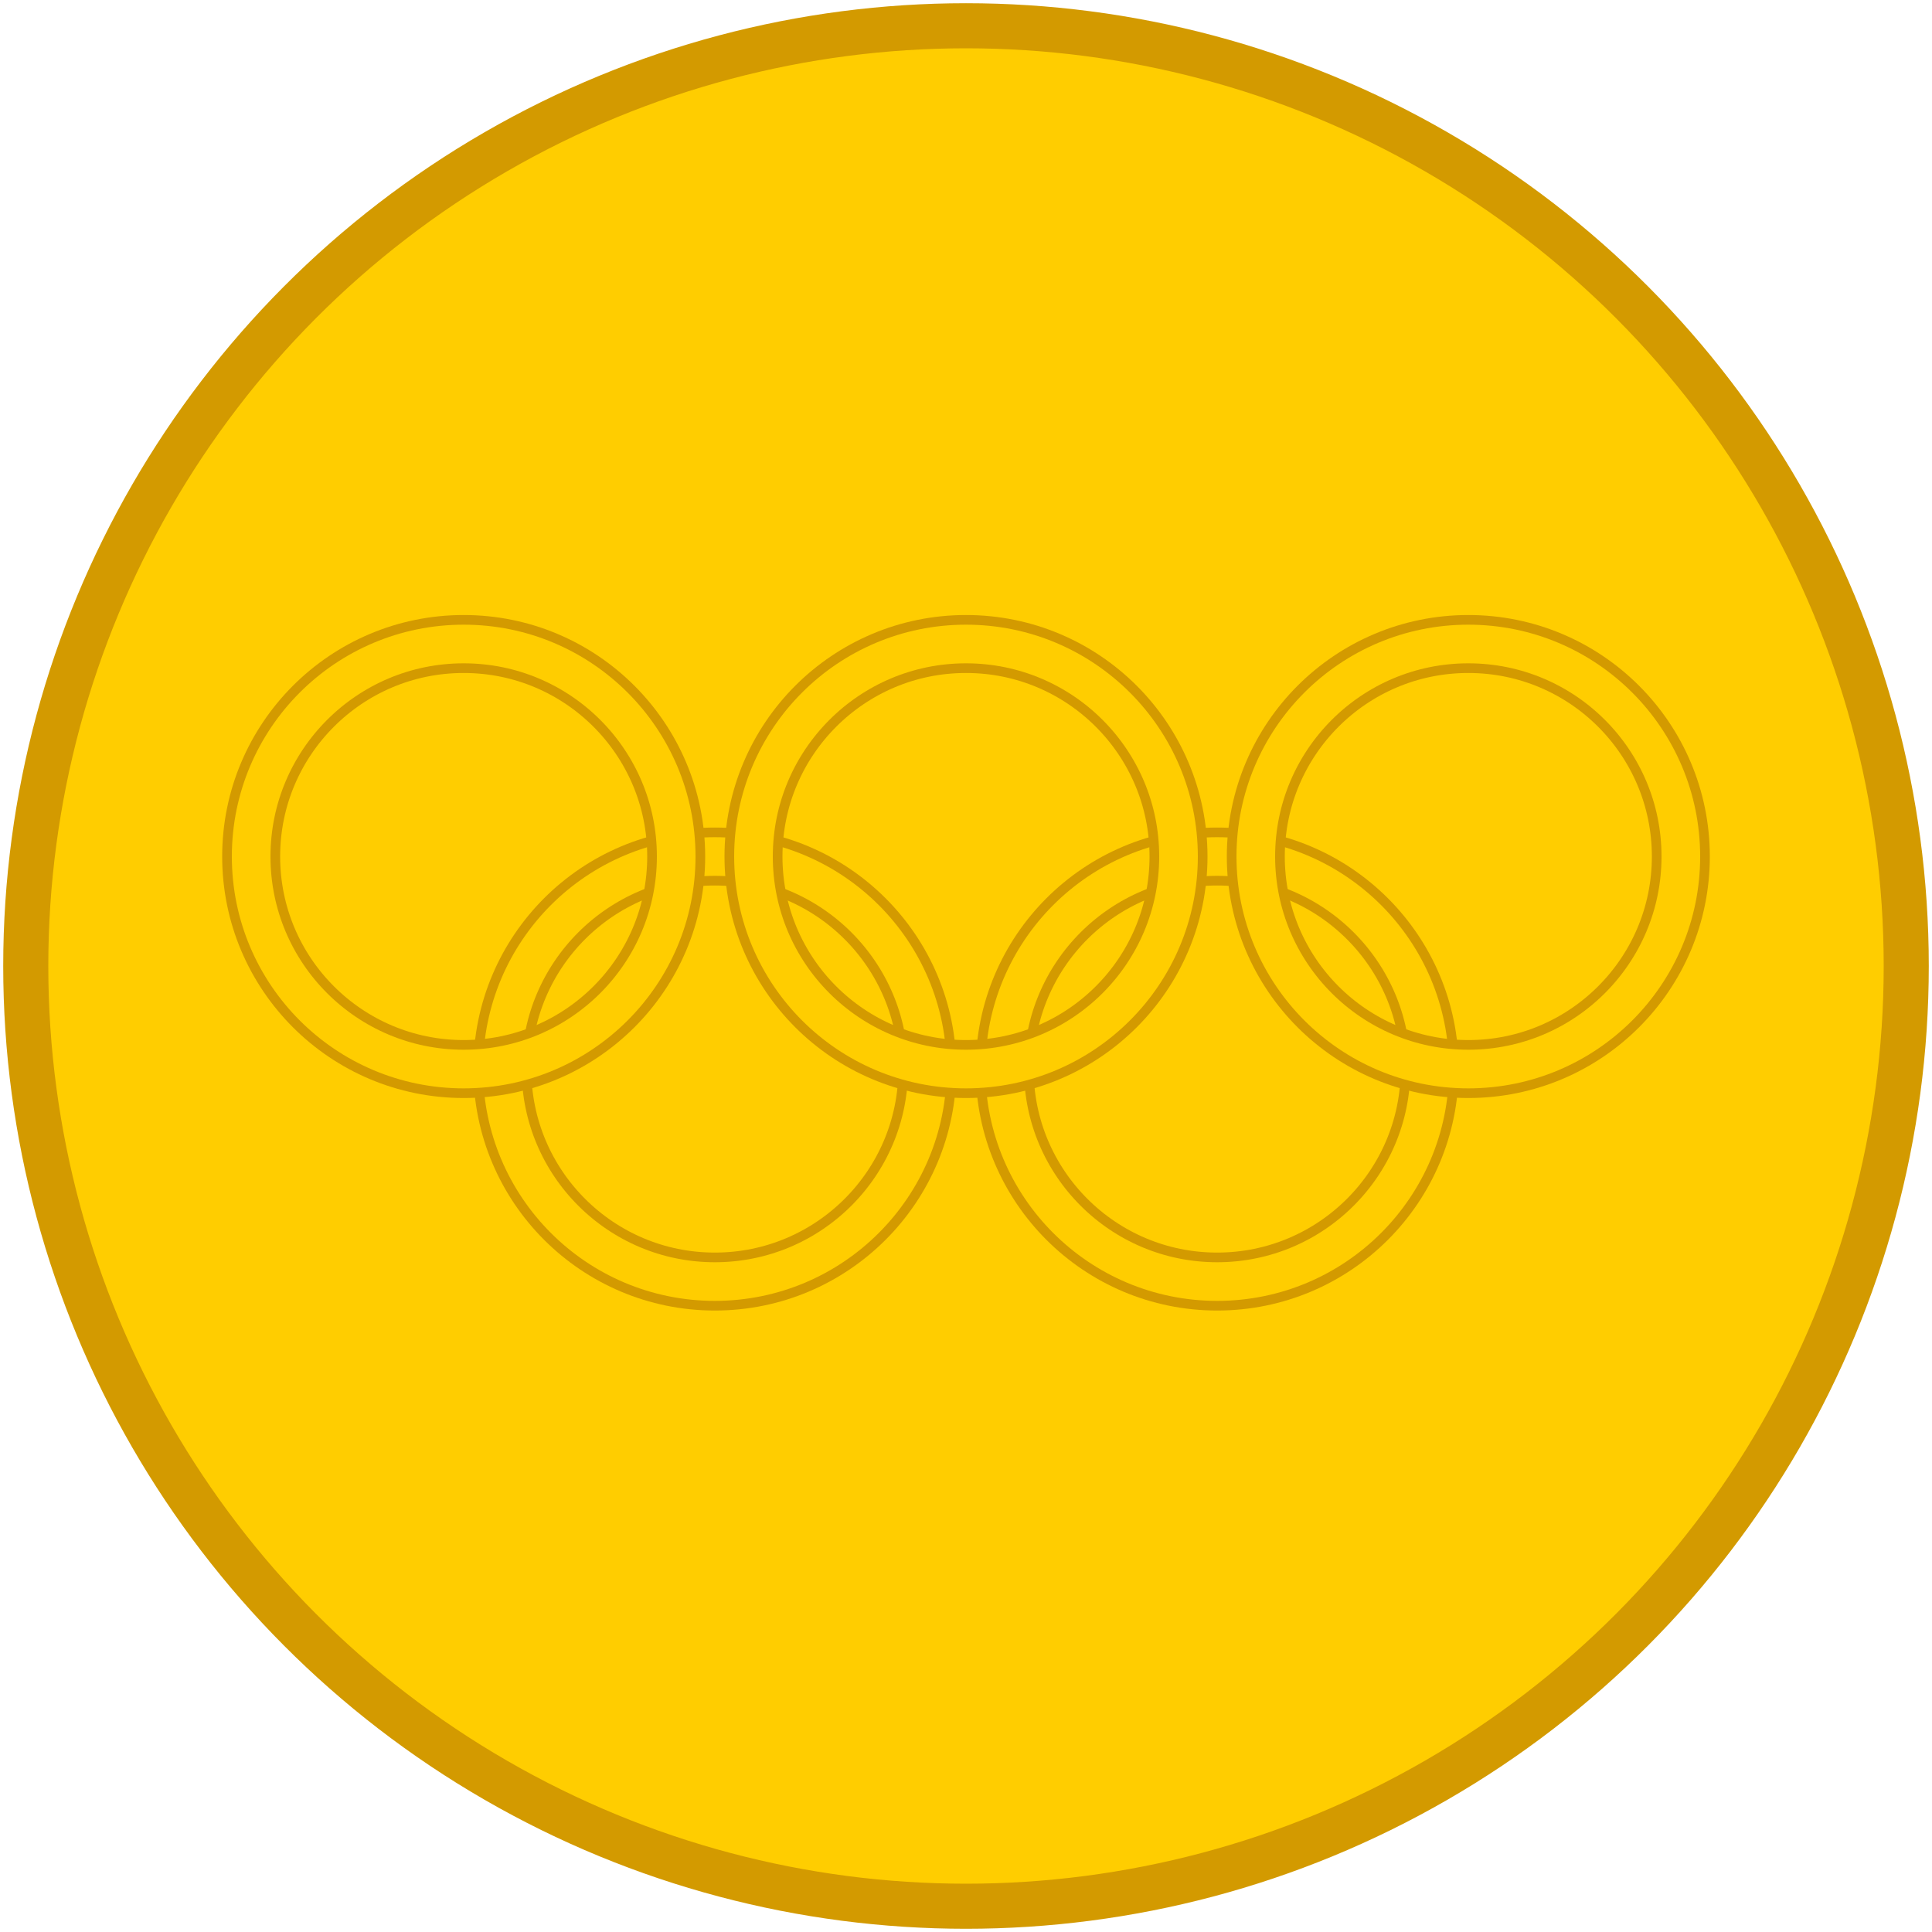
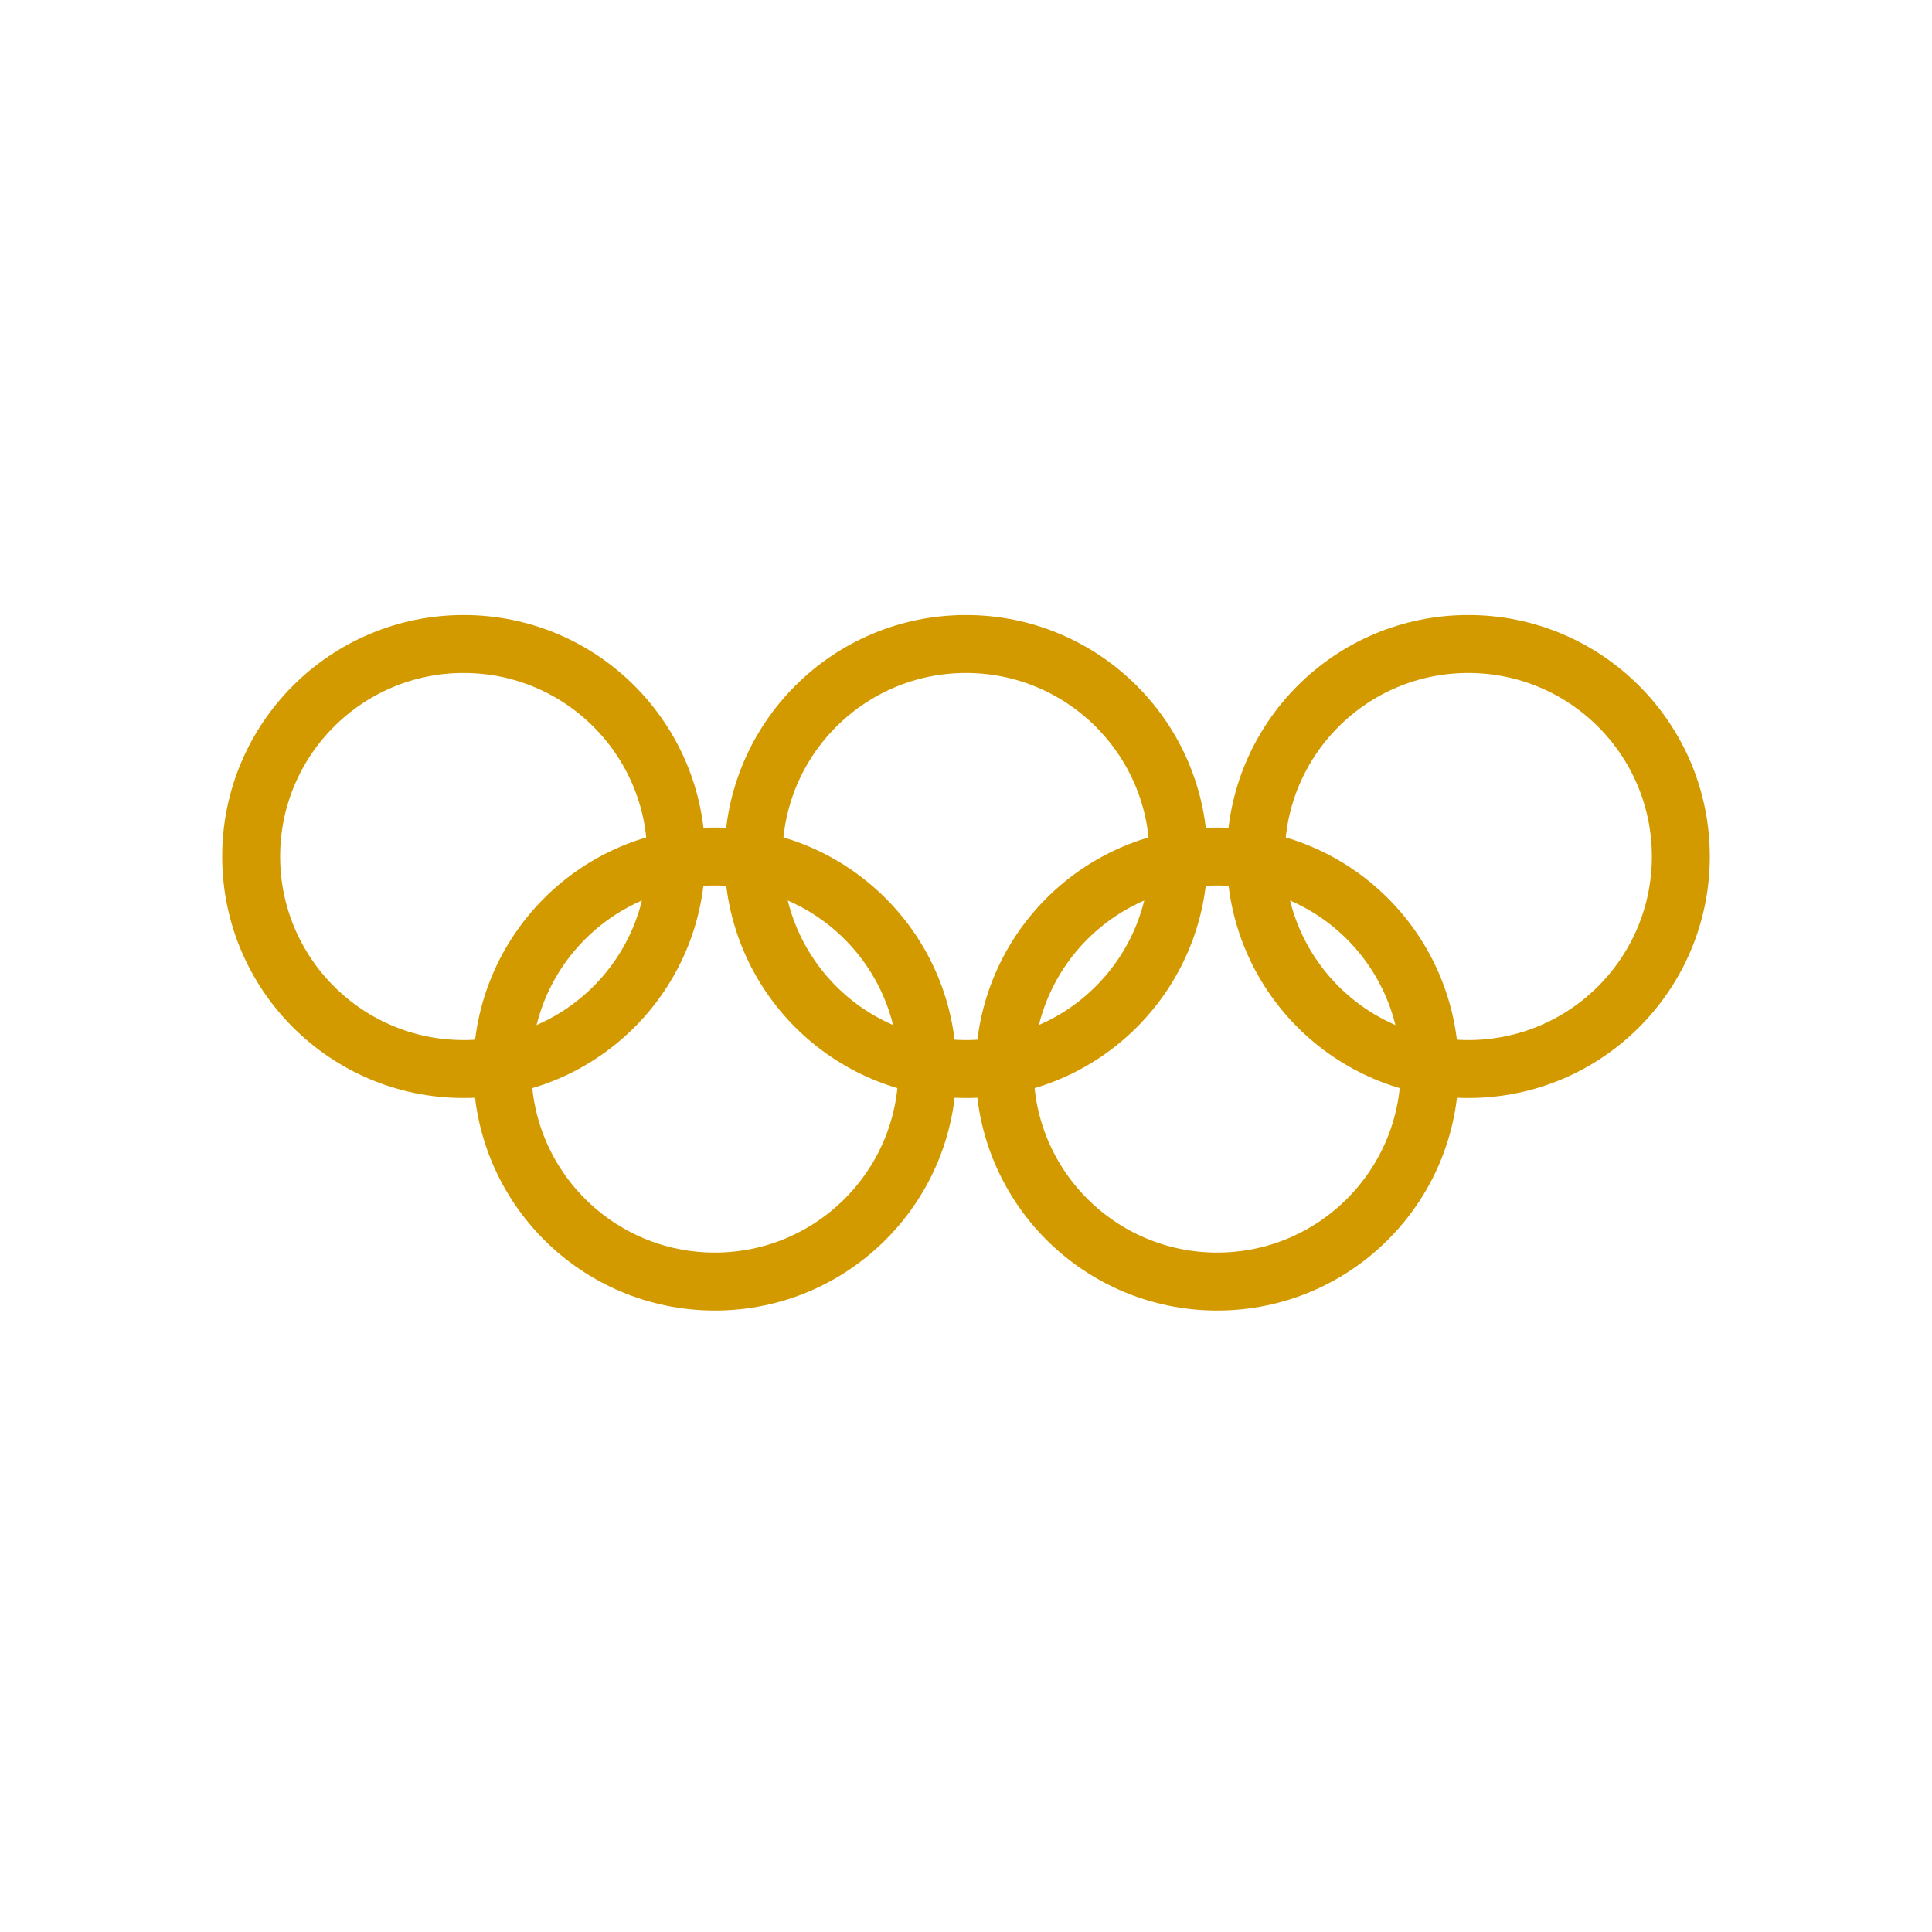
<svg xmlns="http://www.w3.org/2000/svg" xmlns:xlink="http://www.w3.org/1999/xlink" width="300" height="300" stroke="#D39A00" viewBox="0 0 300 300">
-   <circle fill="#FFCD00" stroke-width="7" cx="150" cy="150" r="146" />
  <g id="b">
    <g id="a" fill="none">
      <circle stroke-width="9" cx="111" cy="166" r="33" />
-       <circle stroke="#FFCD00" stroke-width="6" cx="111" cy="166" r="33" />
    </g>
    <use xlink:href="#a" x="78" />
  </g>
  <use xlink:href="#b" x="-39" y="-33" />
  <use xlink:href="#a" x="117" y="-33" />
</svg>